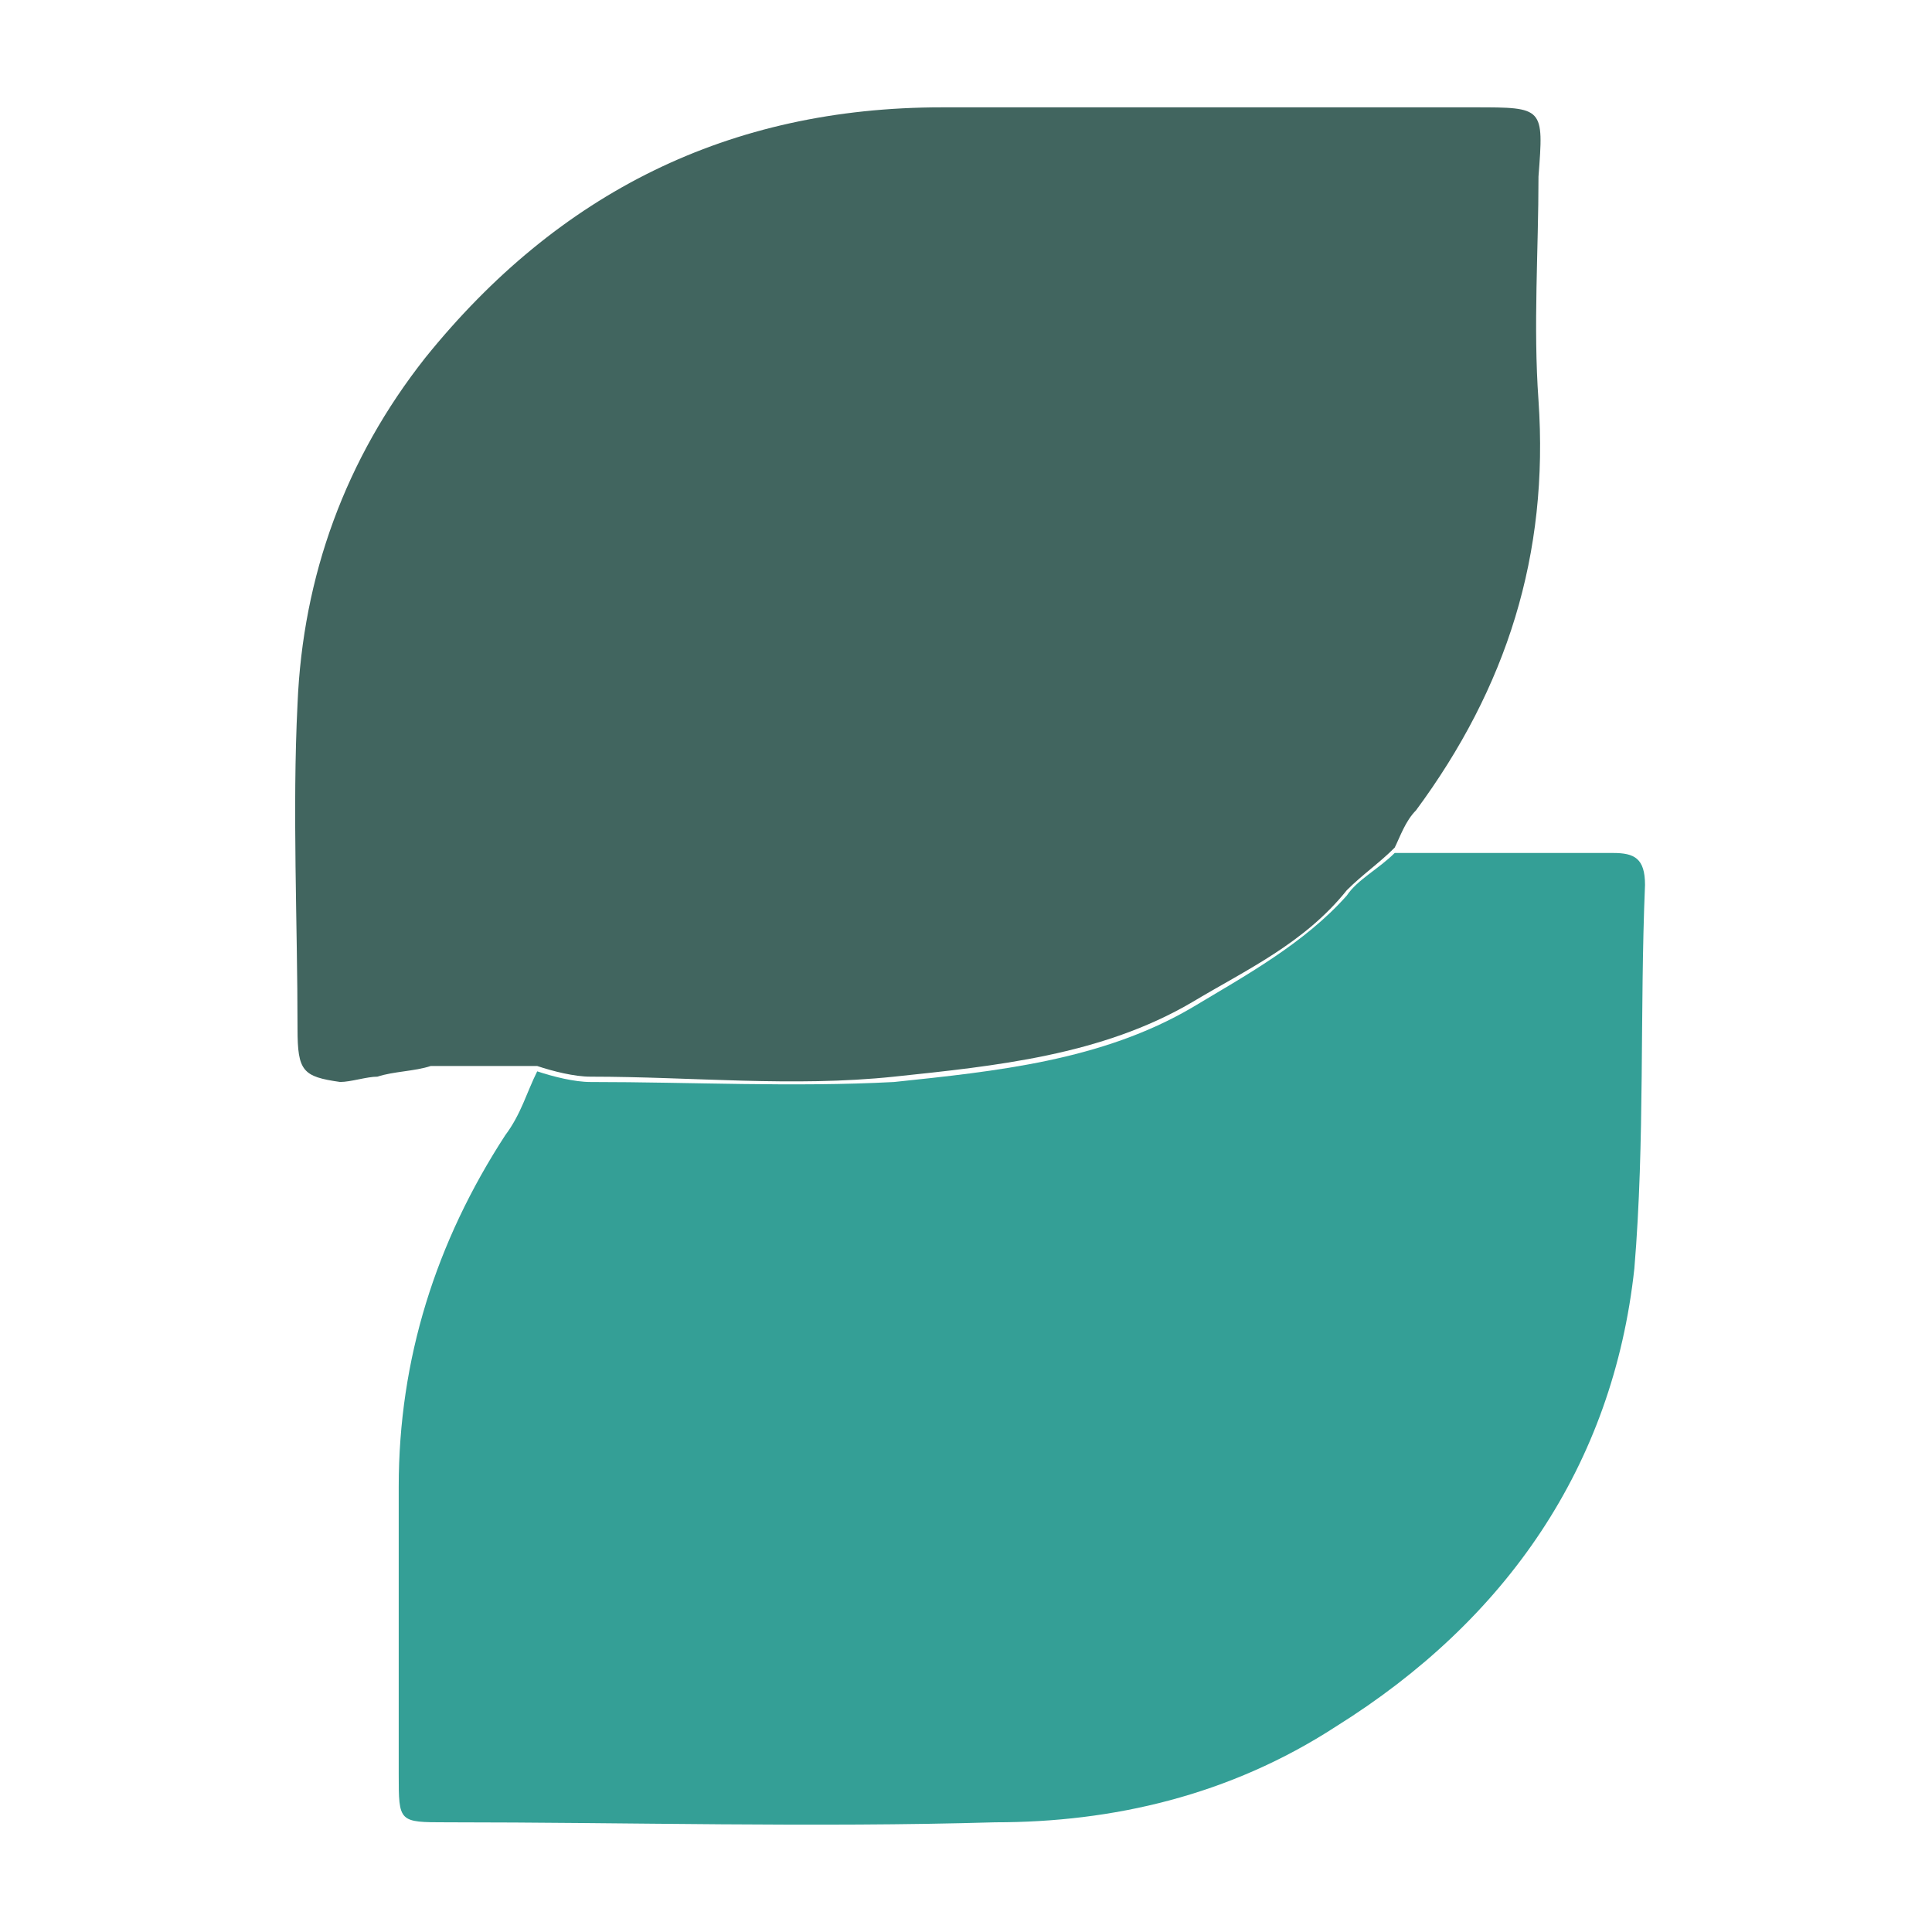
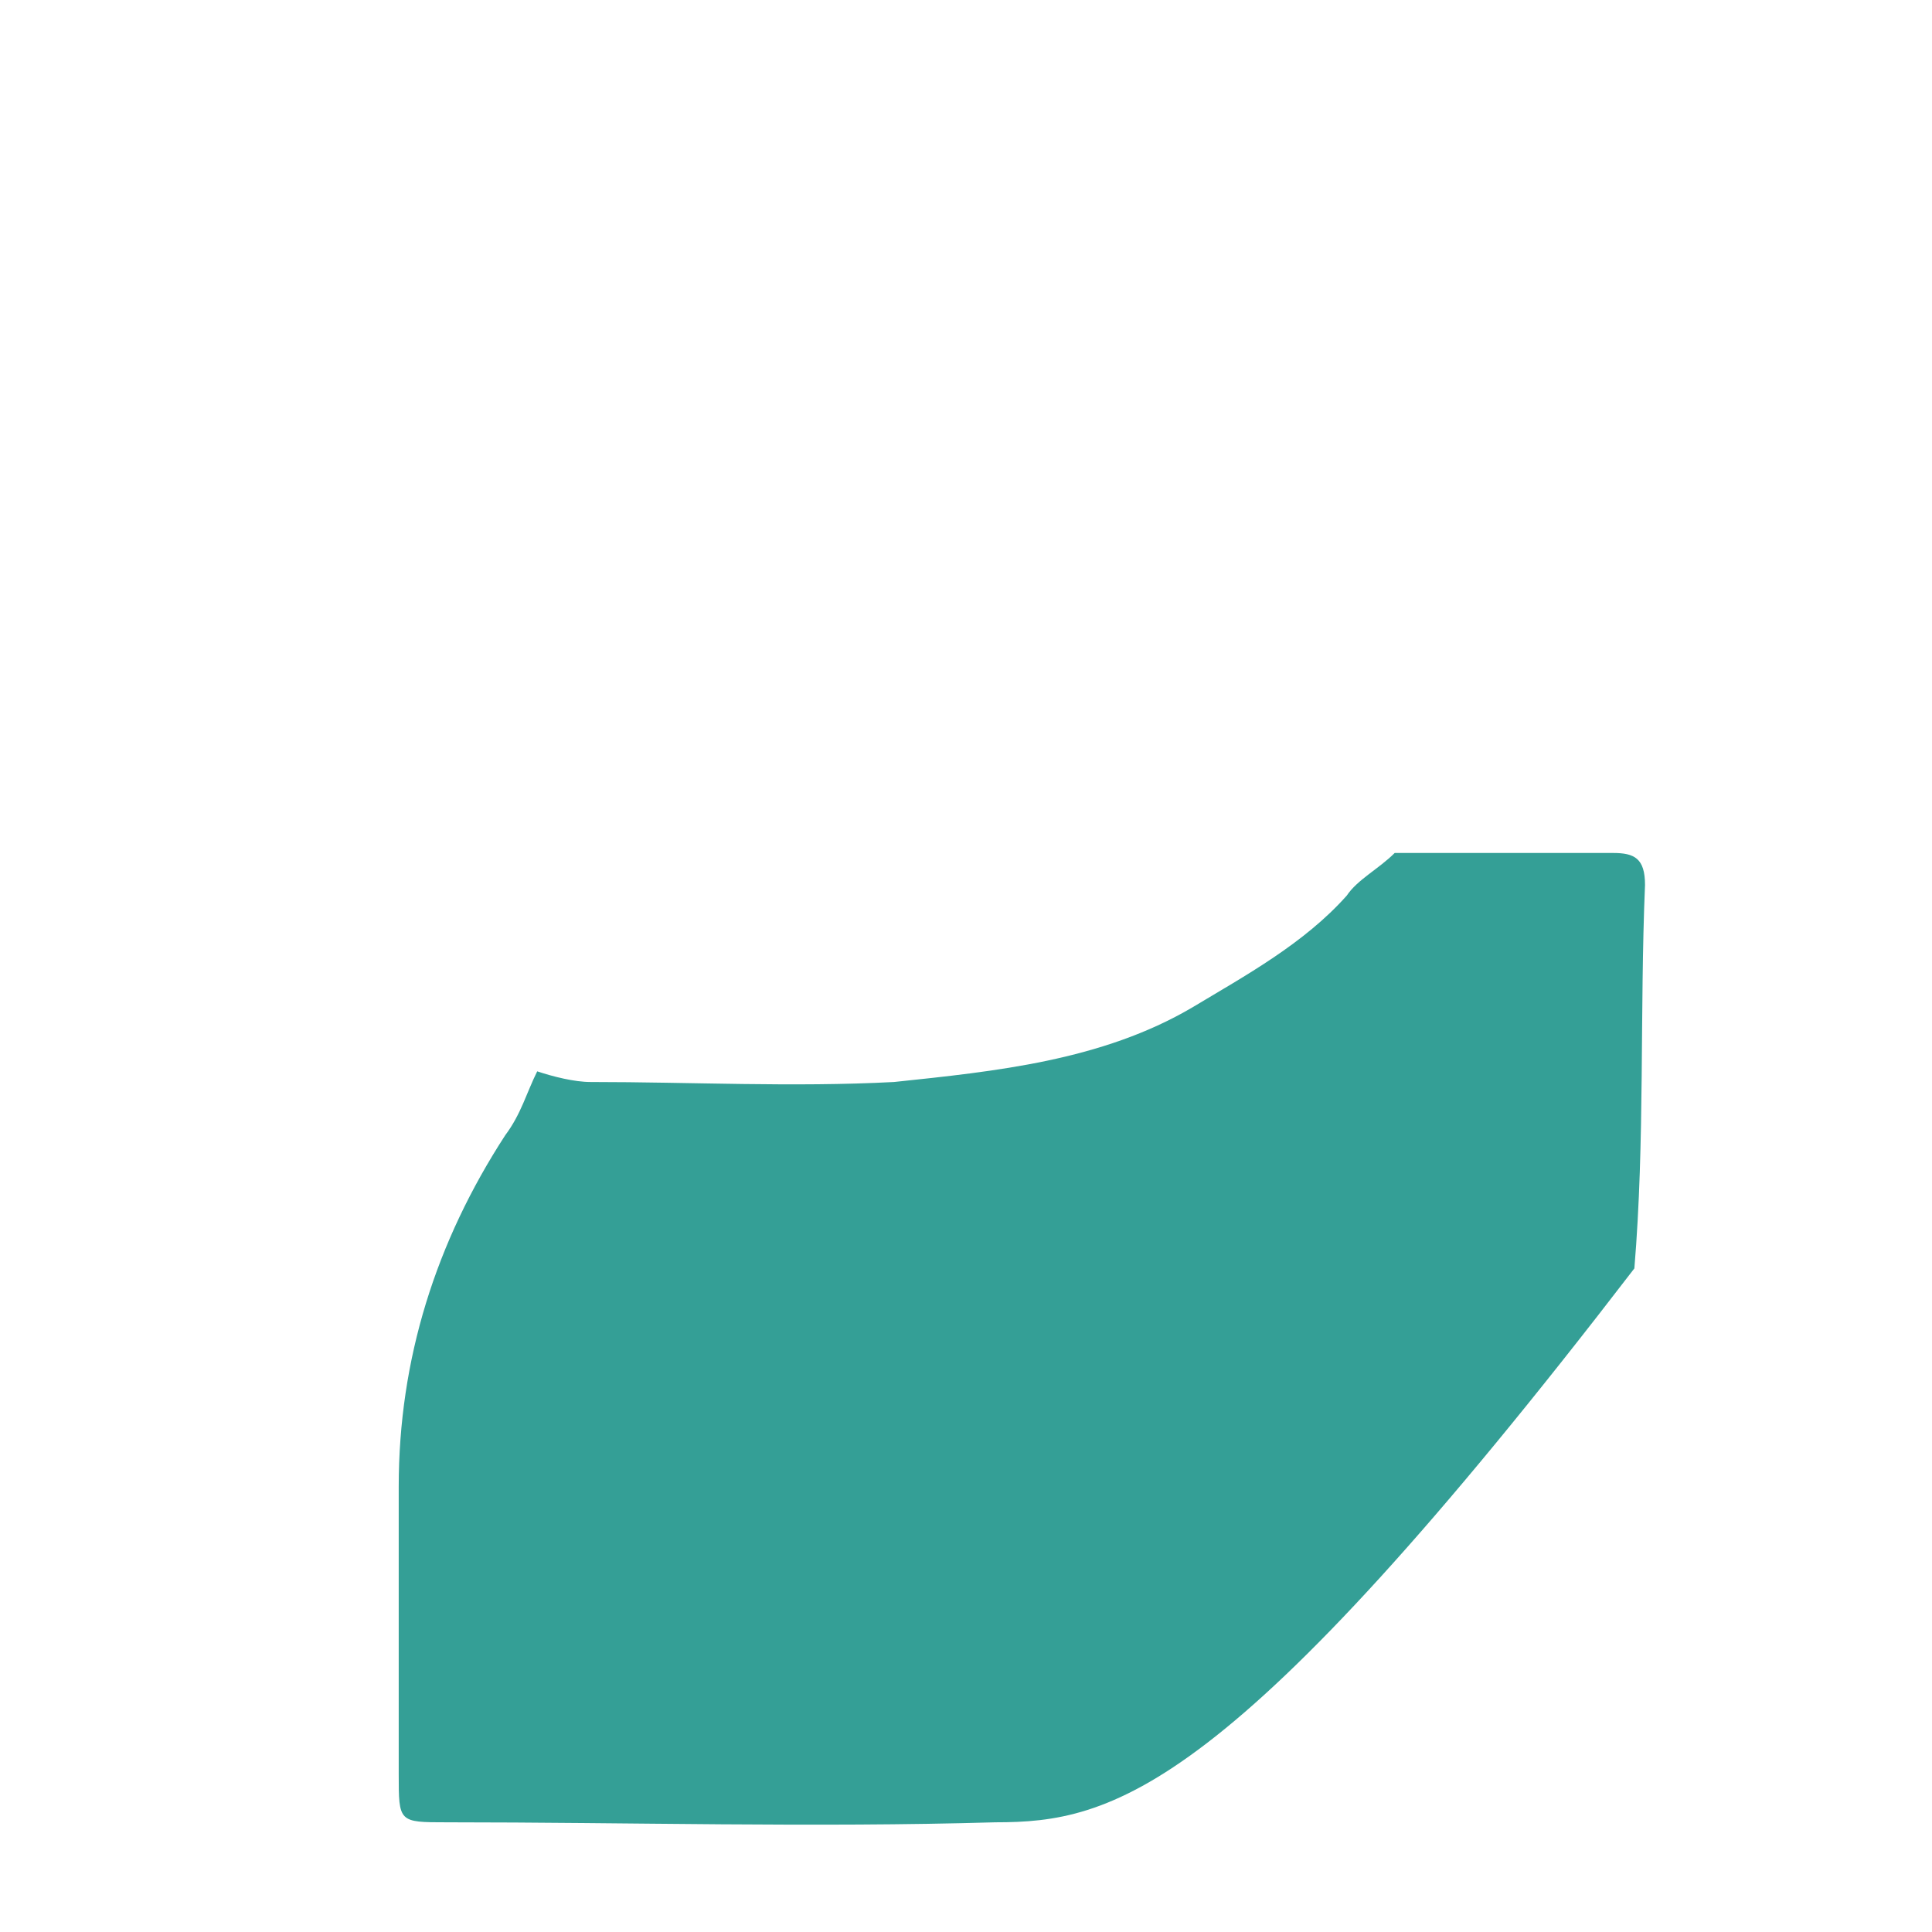
<svg xmlns="http://www.w3.org/2000/svg" width="72" height="72" viewBox="0 0 72 72" fill="none">
-   <path d="M14.066 40.124C13.668 40.124 13.073 40.322 12.676 40.322C11.287 40.124 11.088 39.926 11.088 38.338C11.088 34.368 10.89 30.2 11.088 26.23C11.287 21.467 12.875 17.1 15.852 13.329C20.814 7.176 27.165 4 35.105 4C41.655 4 48.205 4 54.953 4C57.533 4 57.533 4 57.335 6.58C57.335 9.359 57.136 12.138 57.335 14.917C57.732 20.673 56.144 25.635 52.77 30.2C52.373 30.597 52.174 31.192 51.976 31.589C51.38 32.185 50.785 32.582 50.19 33.177C48.602 35.162 46.418 36.154 44.434 37.345C41.059 39.33 37.09 39.727 33.318 40.124C29.547 40.521 25.776 40.124 22.005 40.124C21.409 40.124 20.615 39.926 20.02 39.727C18.631 39.727 17.241 39.727 16.05 39.727C15.455 39.926 14.661 39.926 14.066 40.124Z" fill="#41655F" />
-   <path d="M20.02 39.926C20.615 40.124 21.409 40.323 22.005 40.323C25.776 40.323 29.547 40.521 33.318 40.323C37.09 39.926 41.059 39.529 44.434 37.544C46.418 36.353 48.602 35.162 50.19 33.376C50.587 32.78 51.38 32.383 51.976 31.788C54.755 31.788 57.335 31.788 60.114 31.788C60.908 31.788 61.305 31.986 61.305 32.979C61.106 37.742 61.305 42.506 60.908 47.27C60.114 54.614 56.144 60.37 49.792 64.339C45.823 66.919 41.456 67.912 37.09 67.912C30.341 68.11 23.394 67.912 16.646 67.912C14.859 67.912 14.859 67.912 14.859 66.126C14.859 62.553 14.859 58.98 14.859 55.407C14.859 50.644 16.249 46.277 18.829 42.307C19.424 41.514 19.623 40.72 20.02 39.926Z" fill="#349F96" />
+   <path d="M20.02 39.926C20.615 40.124 21.409 40.323 22.005 40.323C25.776 40.323 29.547 40.521 33.318 40.323C37.09 39.926 41.059 39.529 44.434 37.544C46.418 36.353 48.602 35.162 50.19 33.376C50.587 32.78 51.38 32.383 51.976 31.788C54.755 31.788 57.335 31.788 60.114 31.788C60.908 31.788 61.305 31.986 61.305 32.979C61.106 37.742 61.305 42.506 60.908 47.27C45.823 66.919 41.456 67.912 37.09 67.912C30.341 68.11 23.394 67.912 16.646 67.912C14.859 67.912 14.859 67.912 14.859 66.126C14.859 62.553 14.859 58.98 14.859 55.407C14.859 50.644 16.249 46.277 18.829 42.307C19.424 41.514 19.623 40.72 20.02 39.926Z" fill="#349F96" />
</svg>